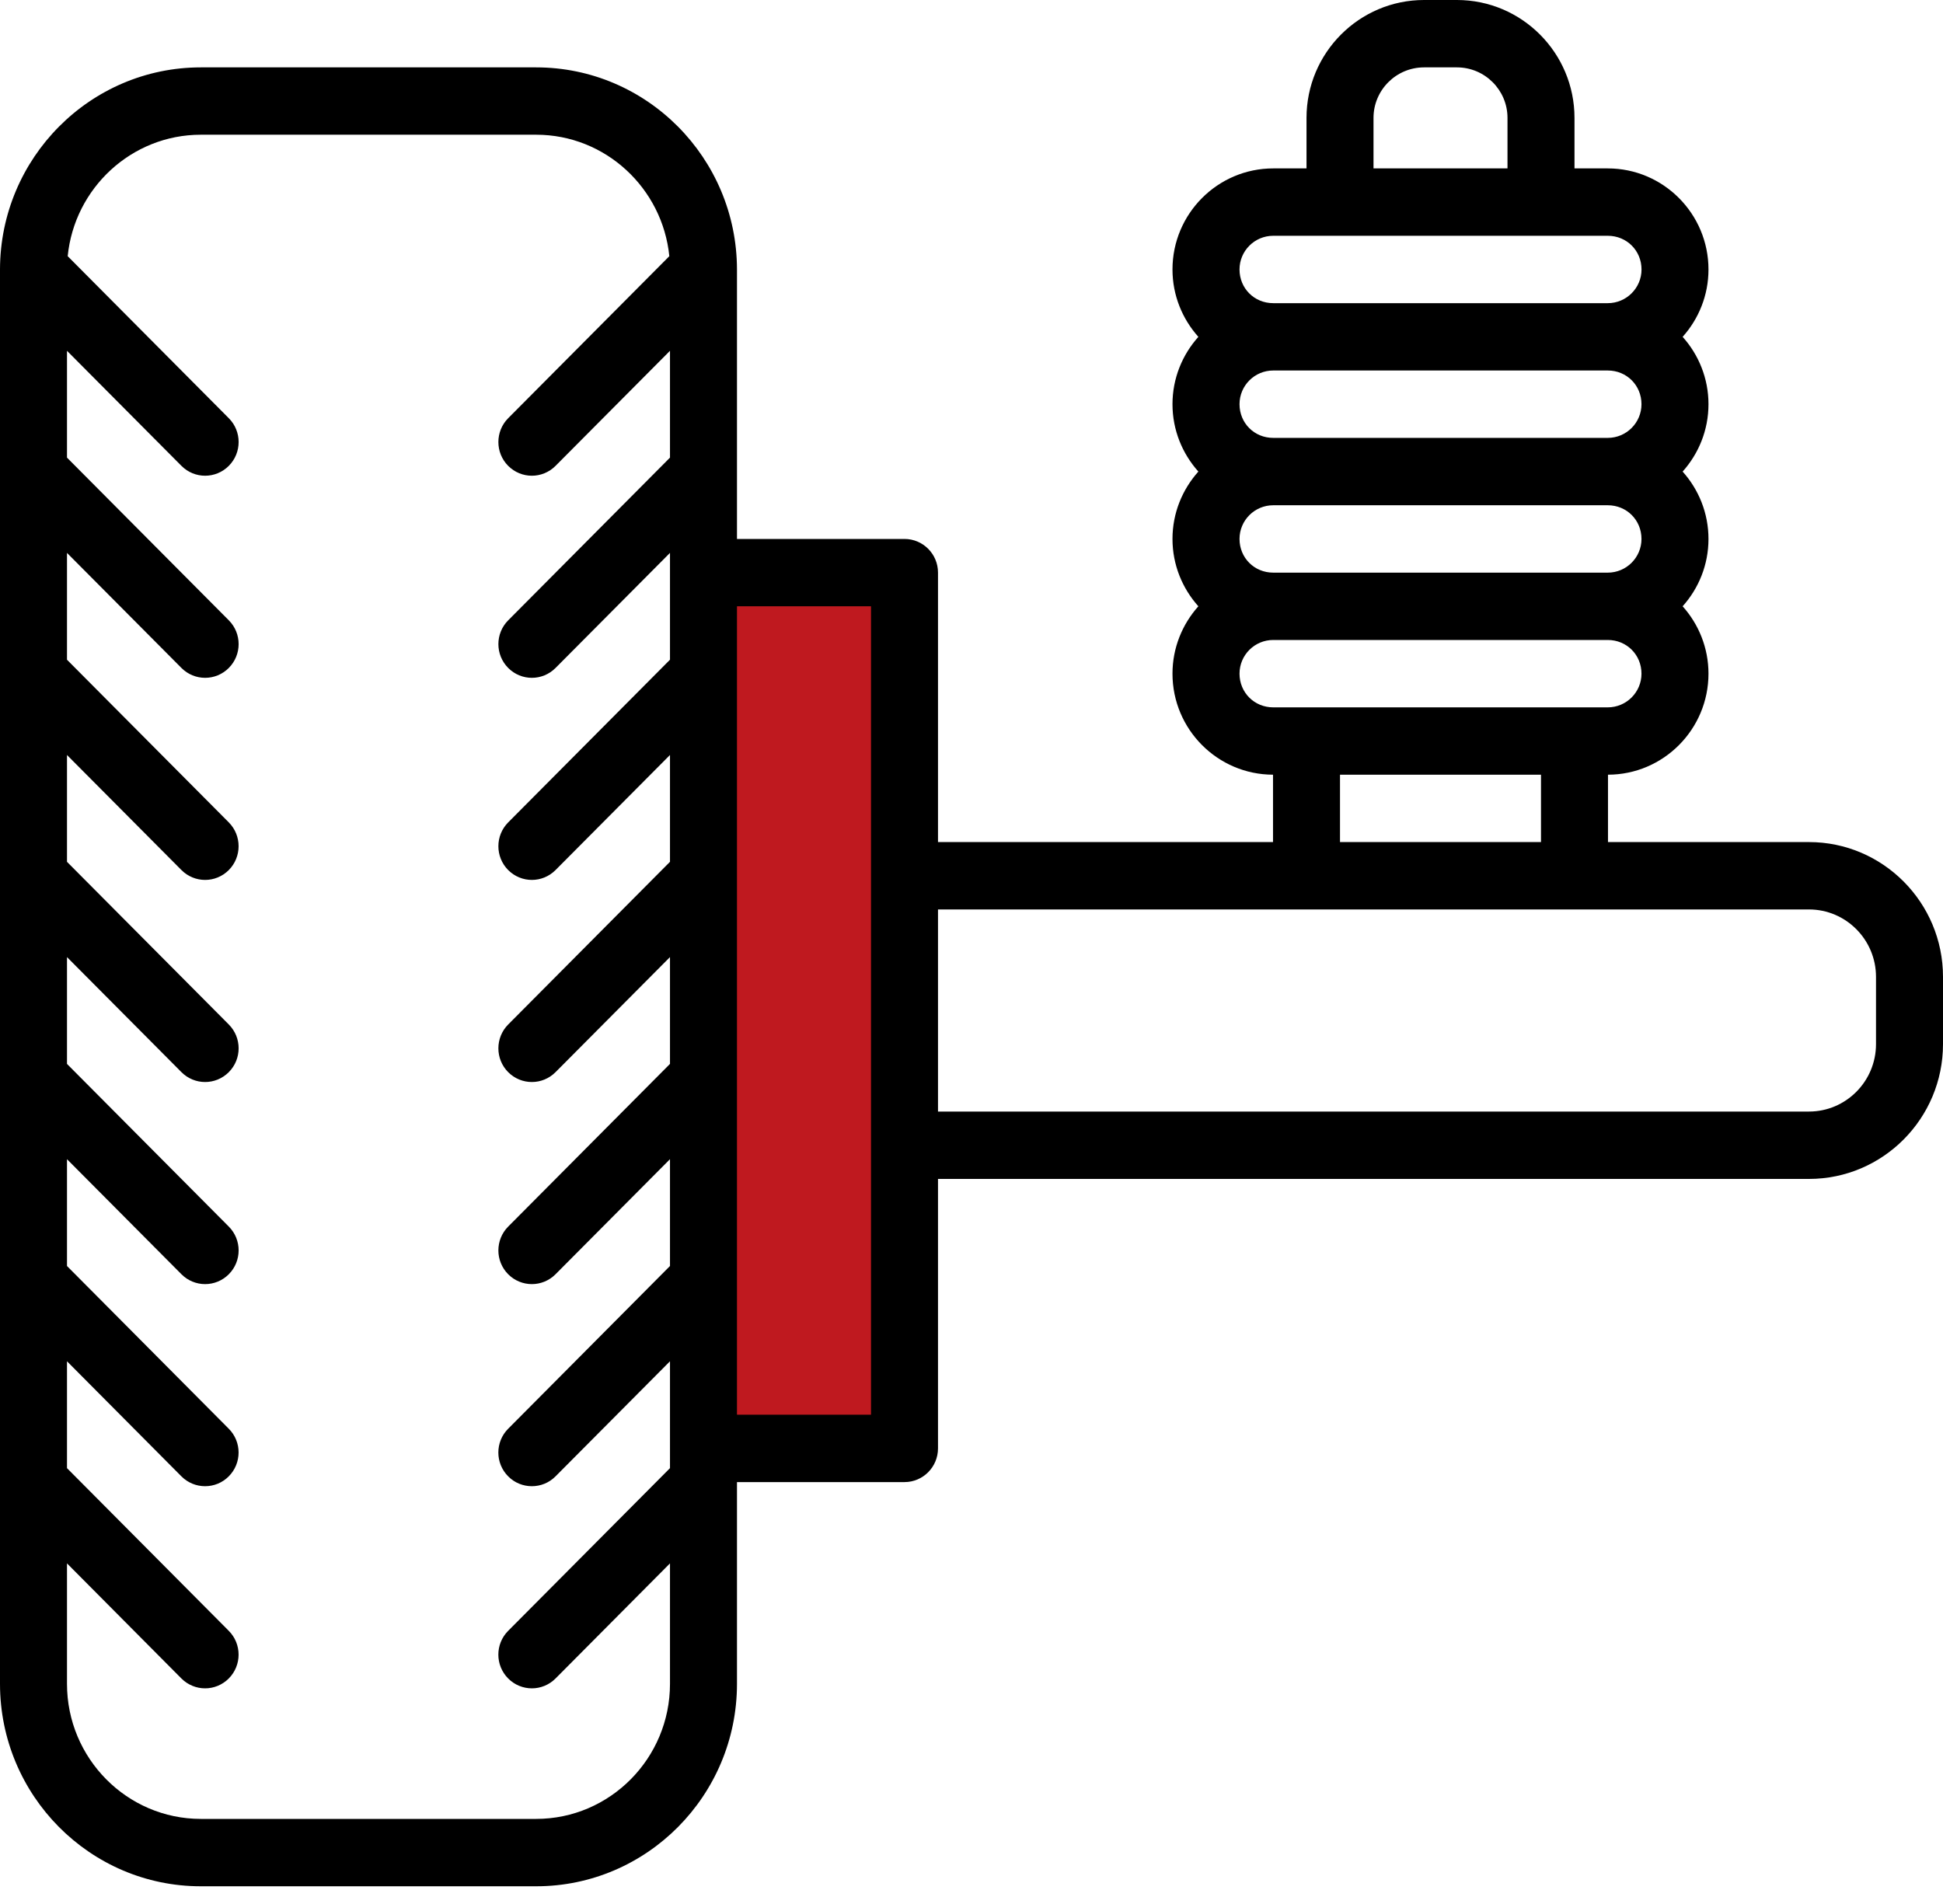
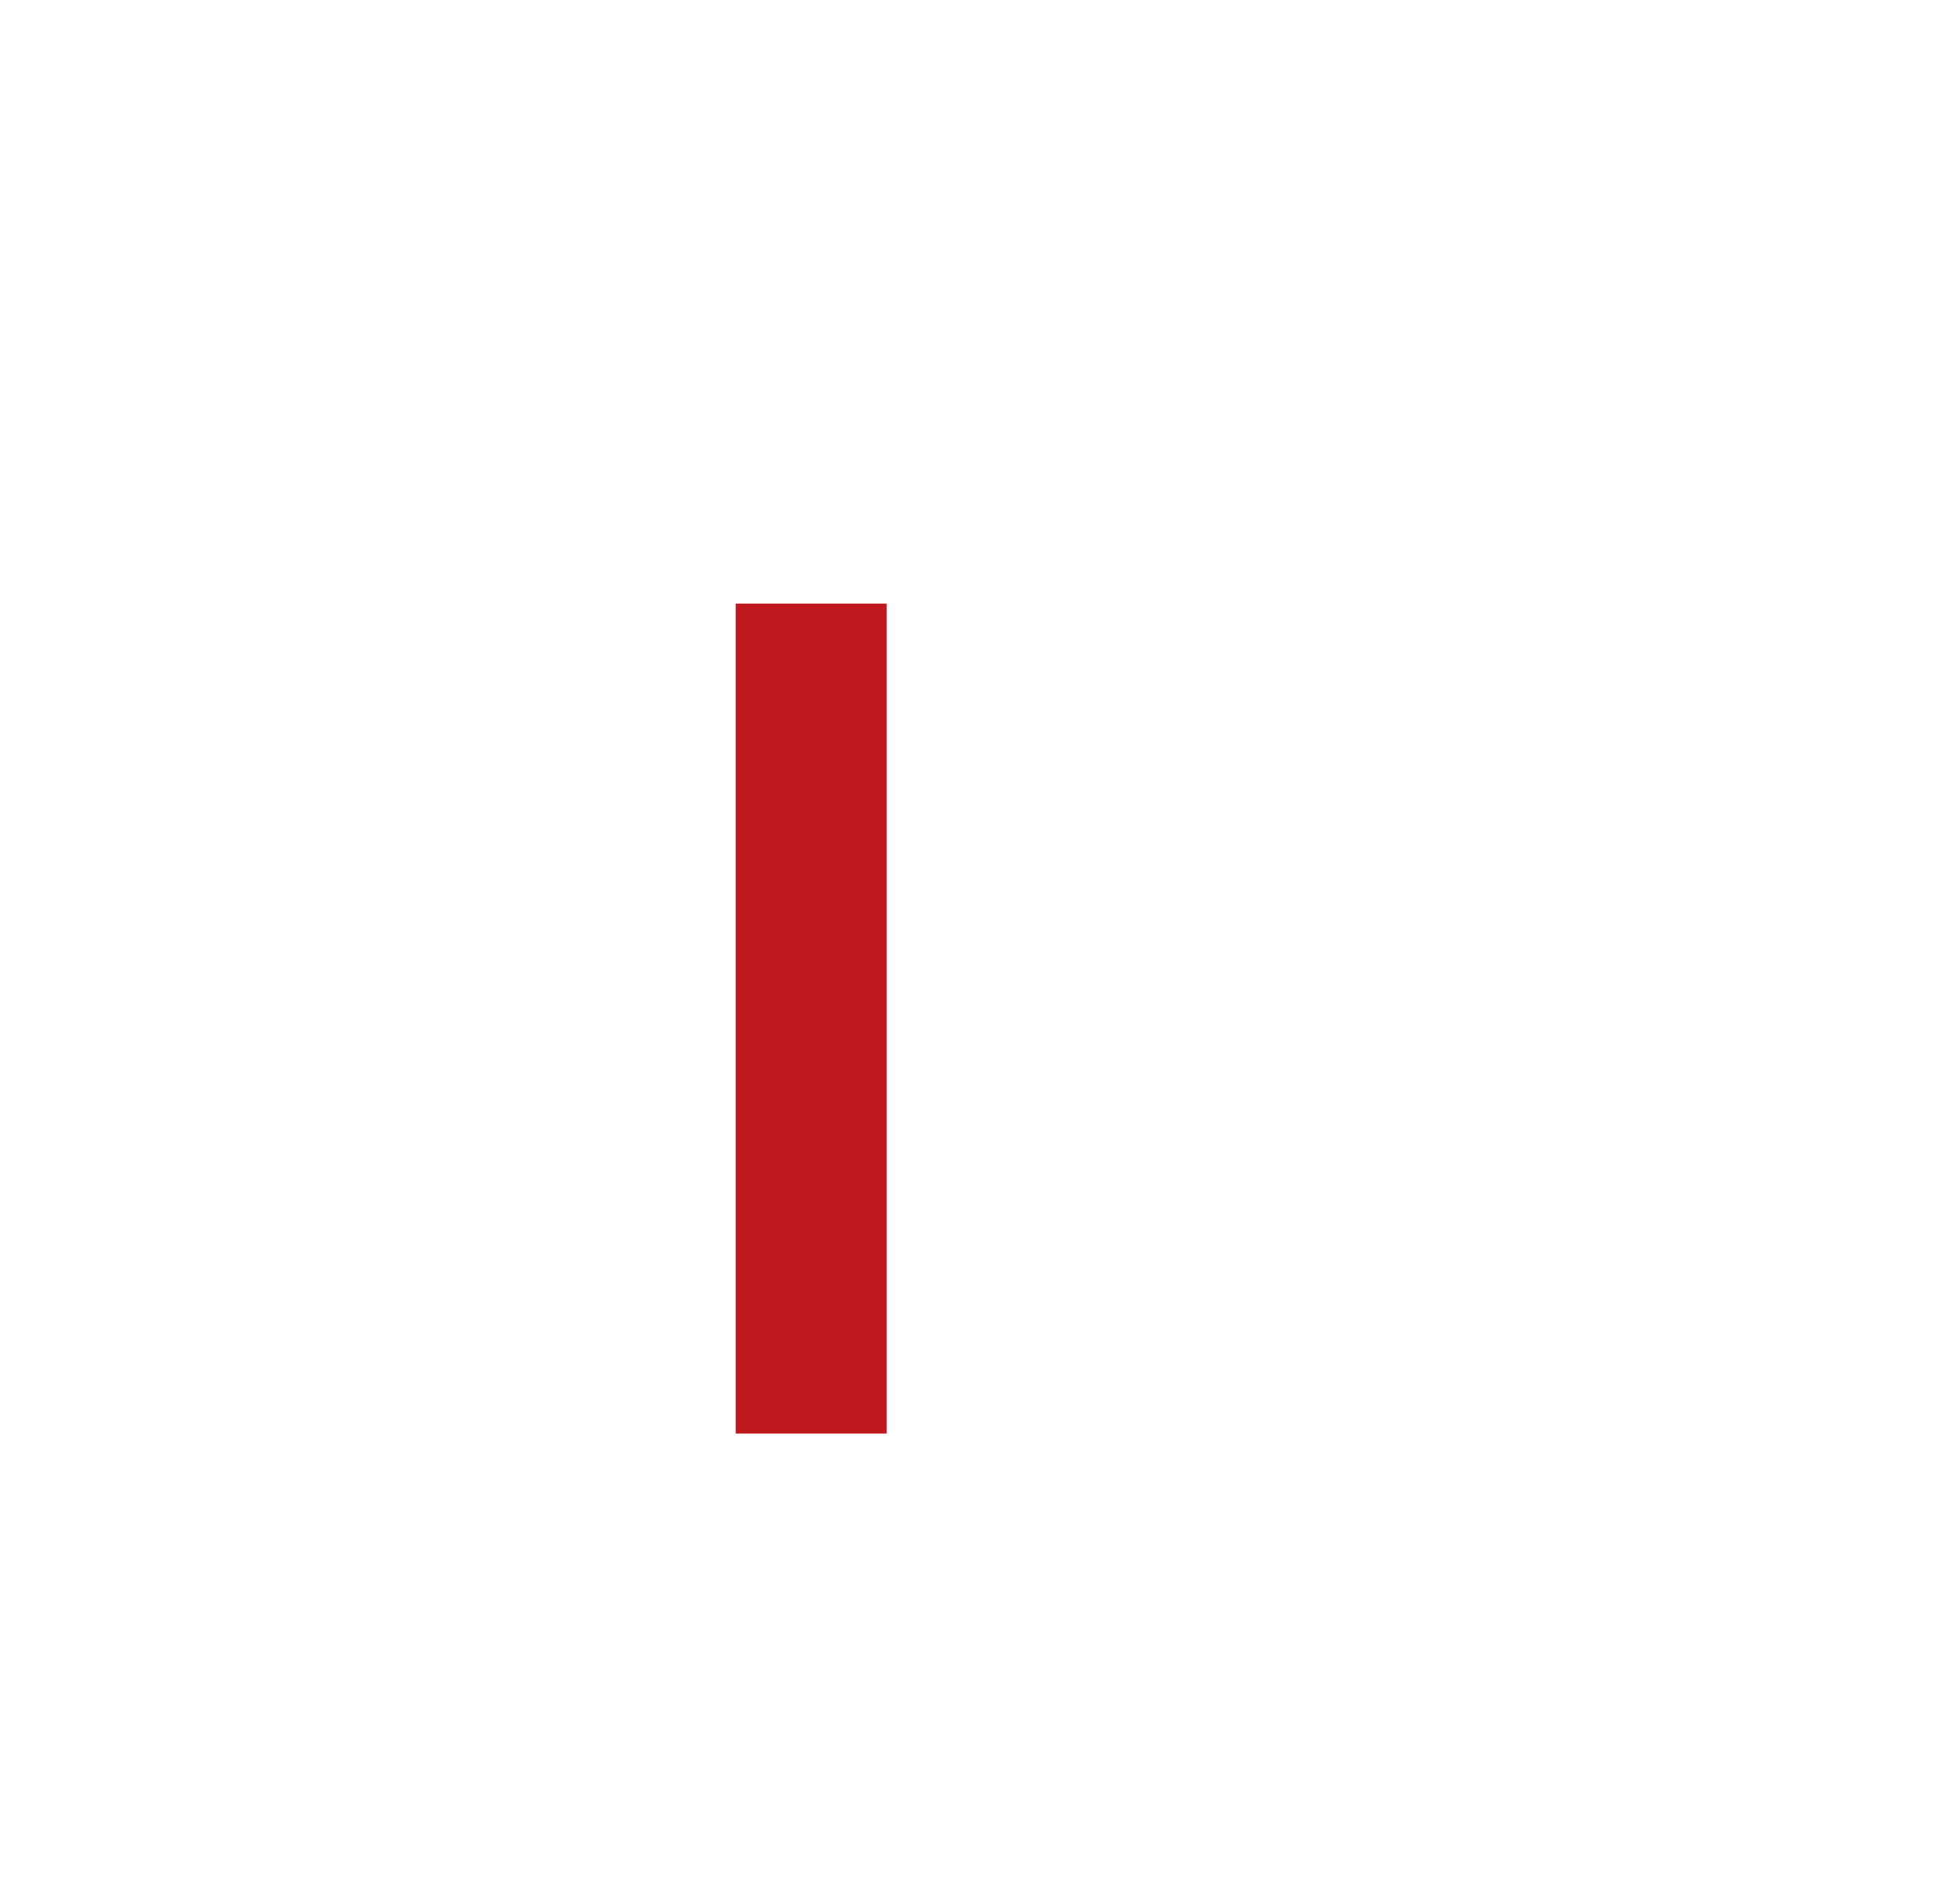
<svg xmlns="http://www.w3.org/2000/svg" width="50" height="49" viewBox="0 0 50 49" fill="none">
  <rect x="18.932" y="15.534" width="3.884" height="21.359" fill="#BF191F" />
-   <path d="M46.552 21.671H41.379V19.937C42.806 19.935 43.965 18.769 43.965 17.337C43.965 16.671 43.712 16.064 43.3 15.603C43.712 15.143 43.965 14.536 43.965 13.87C43.965 13.203 43.712 12.597 43.3 12.136C43.712 11.675 43.965 11.069 43.965 10.402C43.965 9.736 43.712 9.129 43.3 8.669C43.712 8.208 43.965 7.601 43.965 6.935C43.965 5.501 42.803 4.334 41.374 4.334H40.517V3.034C40.517 1.361 39.16 0 37.492 0H36.646C34.978 0 33.621 1.361 33.621 3.034V4.334H32.764C31.335 4.334 30.172 5.501 30.172 6.935C30.172 7.601 30.426 8.208 30.838 8.669C30.426 9.129 30.172 9.736 30.172 10.402C30.172 11.069 30.426 11.675 30.838 12.136C30.426 12.597 30.172 13.203 30.172 13.87C30.172 14.536 30.426 15.143 30.838 15.603C30.426 16.064 30.172 16.671 30.172 17.337C30.172 18.769 31.332 19.934 32.759 19.937V21.671H24.138V14.736C24.138 14.258 23.752 13.87 23.276 13.87H18.965V6.943C18.965 6.941 18.965 6.939 18.965 6.937L18.965 6.932C18.959 4.064 16.643 1.734 13.797 1.734H5.168C2.322 1.734 0.006 4.065 0 6.932L9.76563e-05 6.937C0 6.939 0 6.941 0 6.943V43.334C0 46.207 2.318 48.544 5.168 48.544H13.797C16.647 48.544 18.965 46.207 18.965 43.334V38.142H23.276C23.752 38.142 24.138 37.753 24.138 37.275V30.34H46.552C48.453 30.34 50 28.784 50 26.871V25.14C50 23.227 48.453 21.671 46.552 21.671ZM17.241 11.777L13.078 15.964C12.741 16.302 12.741 16.851 13.078 17.19C13.246 17.359 13.466 17.444 13.687 17.444C13.908 17.444 14.128 17.359 14.296 17.19L17.241 14.229V14.736V16.978L13.077 21.165C12.741 21.504 12.741 22.052 13.077 22.391C13.246 22.56 13.466 22.645 13.687 22.645C13.907 22.645 14.128 22.56 14.296 22.391L17.241 19.43V22.179L13.077 26.366C12.741 26.705 12.741 27.254 13.077 27.592C13.245 27.761 13.466 27.846 13.687 27.846C13.907 27.846 14.128 27.761 14.296 27.592L17.241 24.631V27.38L13.077 31.567C12.741 31.906 12.741 32.455 13.077 32.793C13.245 32.962 13.466 33.047 13.687 33.047C13.907 33.047 14.128 32.962 14.296 32.793L17.241 29.832V32.581L13.077 36.769C12.74 37.107 12.74 37.656 13.077 37.994C13.245 38.164 13.466 38.248 13.687 38.248C13.907 38.248 14.128 38.164 14.296 37.994L17.241 35.033V37.275V37.783L13.077 41.97C12.74 42.308 12.74 42.857 13.077 43.196C13.245 43.365 13.466 43.45 13.687 43.45C13.907 43.45 14.128 43.365 14.296 43.196L17.241 40.234V43.335C17.241 45.251 15.696 46.81 13.797 46.81H5.168C3.269 46.81 1.724 45.251 1.724 43.335V40.234L4.668 43.196C4.837 43.365 5.057 43.45 5.278 43.45C5.498 43.45 5.719 43.365 5.887 43.196C6.224 42.857 6.224 42.308 5.887 41.97L1.724 37.783V35.033L4.668 37.994C4.837 38.164 5.057 38.248 5.278 38.248C5.498 38.248 5.719 38.164 5.887 37.994C6.224 37.656 6.224 37.107 5.887 36.769L1.724 32.581V29.832L4.669 32.793C4.837 32.962 5.058 33.047 5.278 33.047C5.499 33.047 5.72 32.962 5.888 32.793C6.225 32.455 6.225 31.906 5.888 31.567L1.724 27.38V24.631L4.669 27.592C4.837 27.761 5.058 27.846 5.278 27.846C5.499 27.846 5.72 27.761 5.888 27.592C6.225 27.254 6.225 26.705 5.888 26.366L1.724 22.179V19.43L4.669 22.391C4.837 22.56 5.058 22.645 5.278 22.645C5.499 22.645 5.72 22.56 5.888 22.391C6.224 22.052 6.224 21.504 5.888 21.165L1.724 16.978V14.229L4.669 17.19C4.837 17.359 5.058 17.444 5.278 17.444C5.499 17.444 5.72 17.359 5.888 17.19C6.225 16.851 6.225 16.302 5.888 15.964L1.724 11.777V9.028L4.669 11.989C4.837 12.158 5.058 12.243 5.278 12.243C5.499 12.243 5.72 12.158 5.888 11.989C6.225 11.65 6.225 11.101 5.888 10.763L1.742 6.593C1.916 4.841 3.386 3.467 5.168 3.467H13.797C15.579 3.467 17.049 4.841 17.224 6.593L13.077 10.763C12.741 11.101 12.741 11.65 13.077 11.989C13.246 12.158 13.466 12.243 13.687 12.243C13.907 12.243 14.128 12.158 14.296 11.989L17.241 9.028L17.241 11.777ZM22.414 22.538V29.473V36.408H18.965V15.603H22.414V22.538ZM35.345 3.034C35.345 2.317 35.929 1.734 36.646 1.734H37.492C38.209 1.734 38.793 2.317 38.793 3.034V4.334H35.345V3.034ZM32.764 6.068H34.483H39.655H41.374C41.861 6.068 42.242 6.449 42.242 6.935C42.242 7.413 41.852 7.802 41.374 7.802H32.764C32.277 7.802 31.897 7.421 31.897 6.935C31.897 6.457 32.285 6.068 32.764 6.068ZM32.764 9.535H41.374C41.86 9.535 42.241 9.916 42.241 10.402C42.241 10.88 41.852 11.269 41.374 11.269H32.764C32.277 11.269 31.897 10.889 31.897 10.402C31.897 9.924 32.285 9.535 32.764 9.535ZM32.764 13.003H41.374C41.86 13.003 42.241 13.383 42.241 13.87C42.241 14.348 41.852 14.737 41.374 14.737H32.764C32.277 14.737 31.897 14.356 31.897 13.87C31.897 13.392 32.285 13.003 32.764 13.003ZM31.897 17.337C31.897 16.859 32.285 16.47 32.764 16.47H41.374C41.86 16.47 42.241 16.851 42.241 17.337C42.241 17.815 41.852 18.204 41.374 18.204H40.517H33.621H32.764C32.278 18.204 31.897 17.823 31.897 17.337ZM39.655 19.938V21.671H34.483V19.938H39.655ZM48.276 26.871C48.276 27.828 47.502 28.606 46.552 28.606H24.138V23.405H33.621H40.517H46.552C47.502 23.405 48.276 24.183 48.276 25.14L48.276 26.871Z" fill="black" />
</svg>